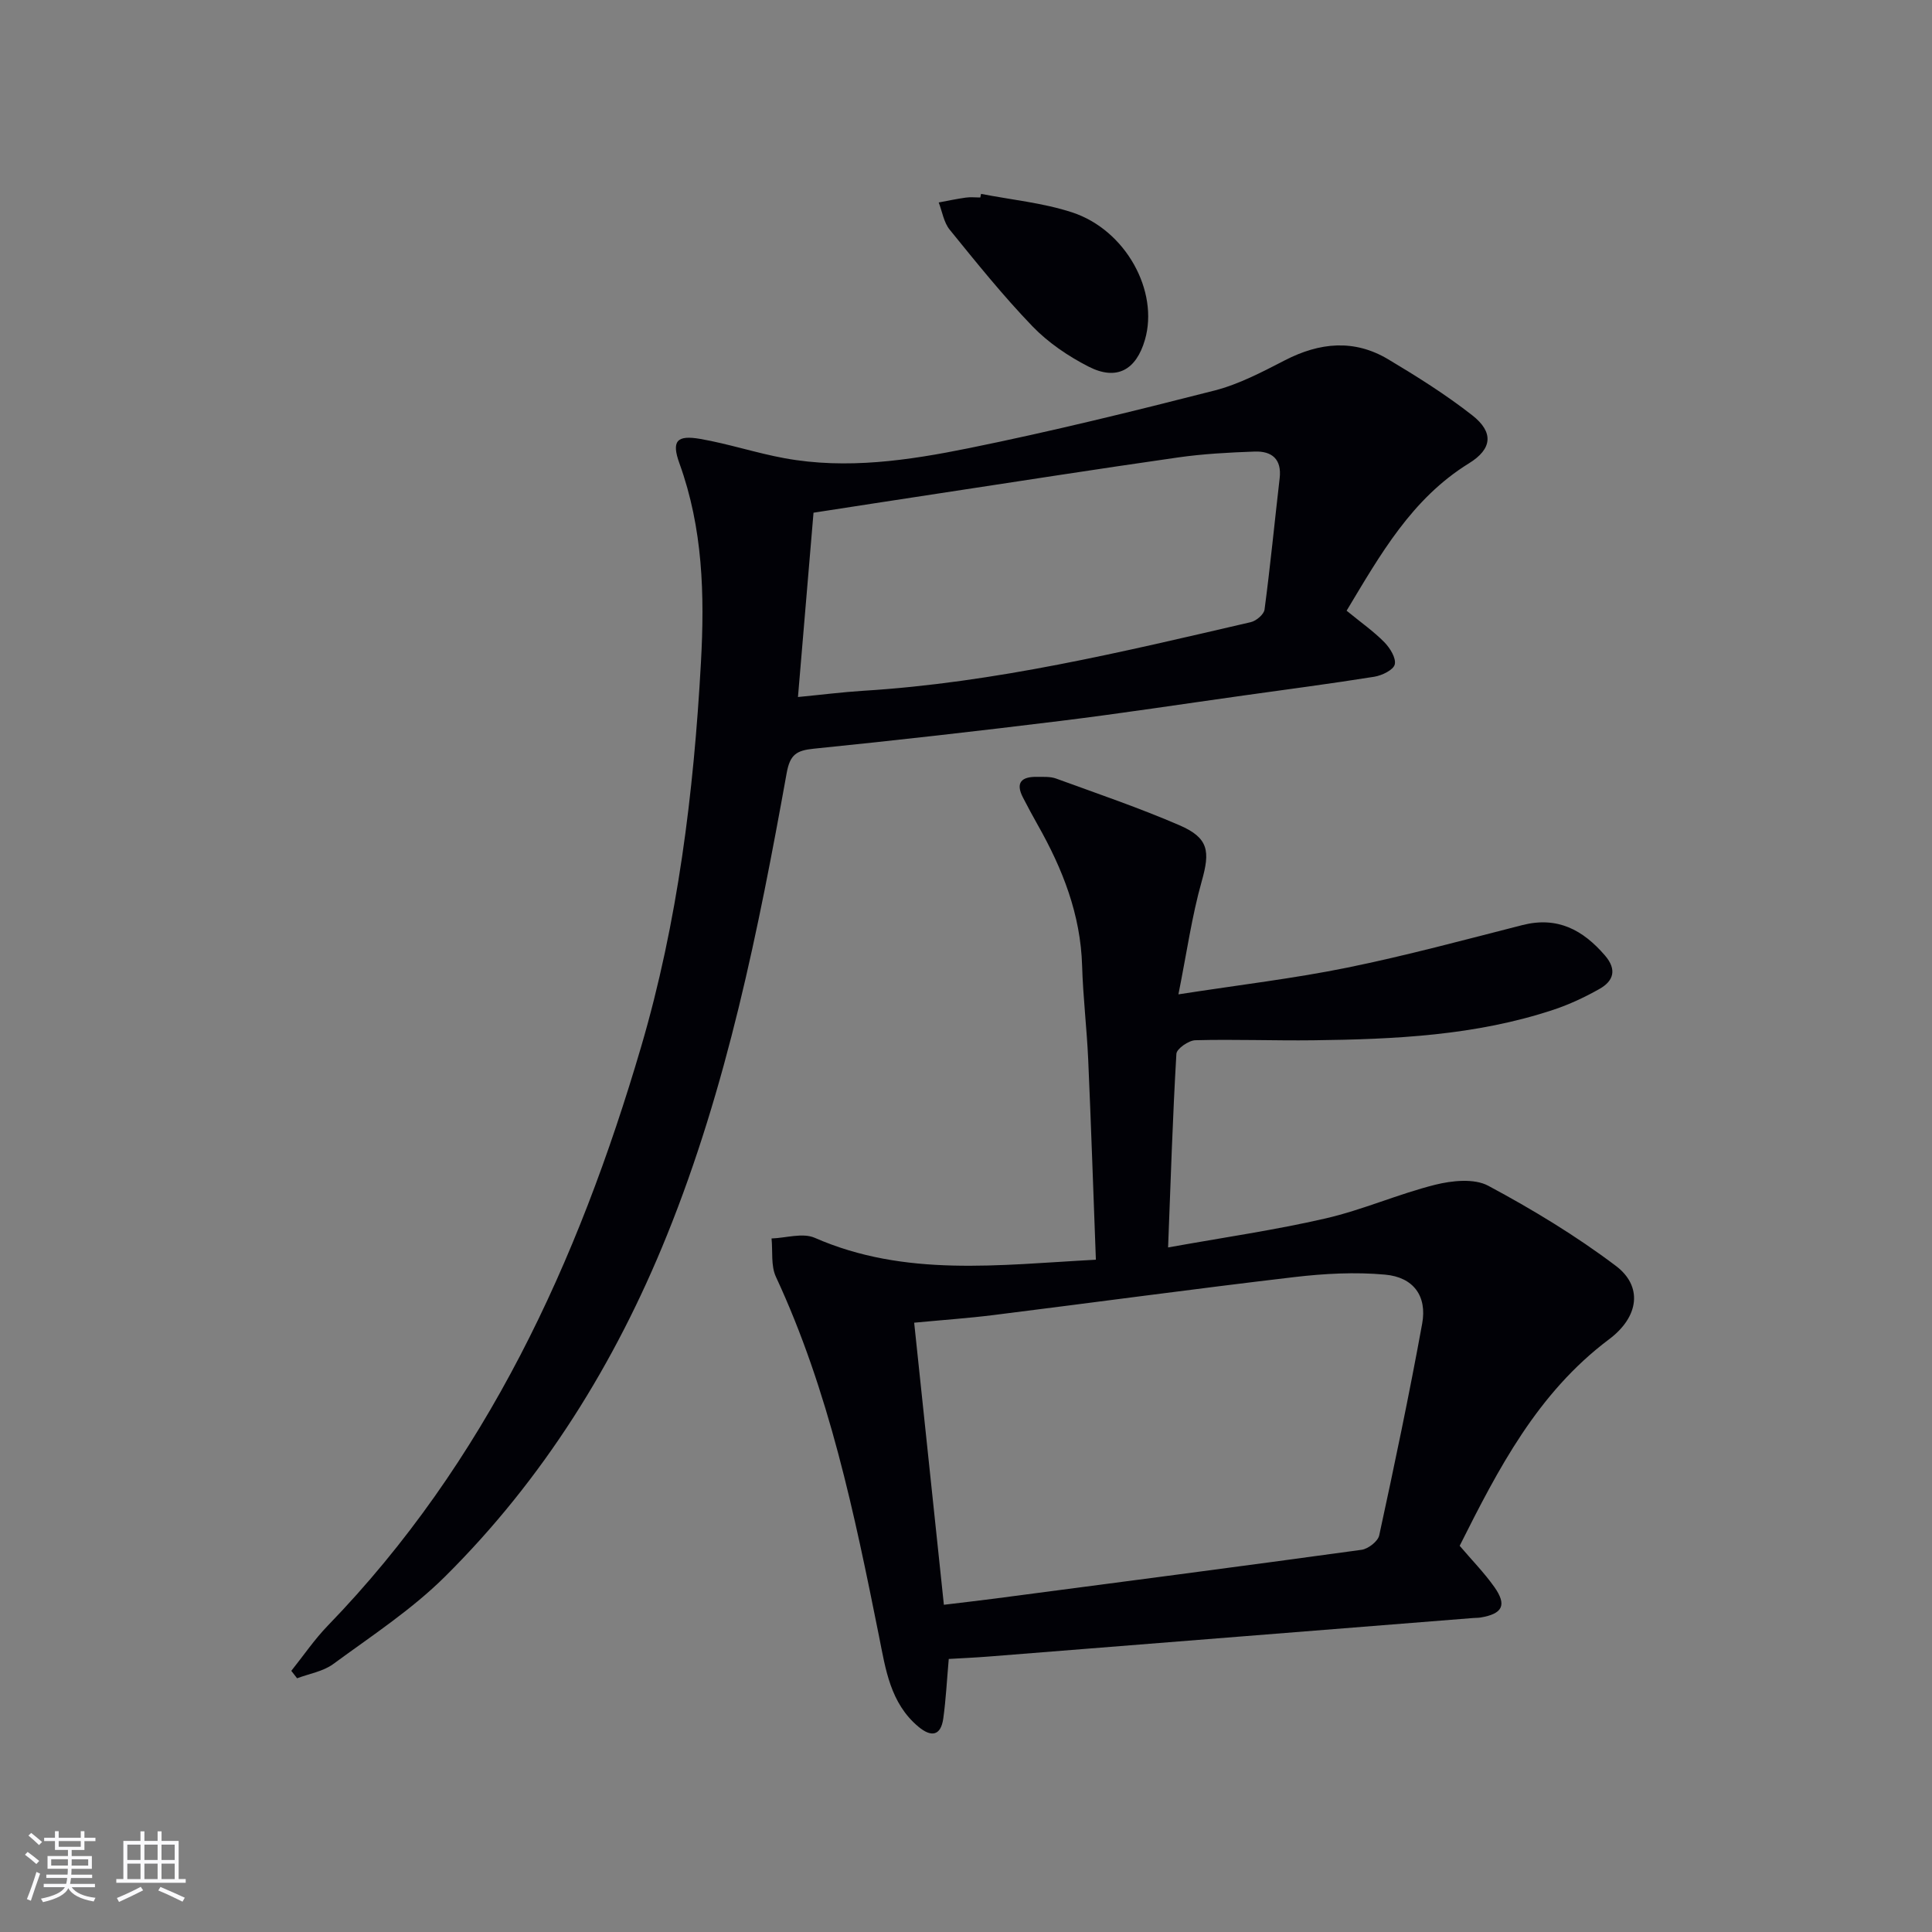
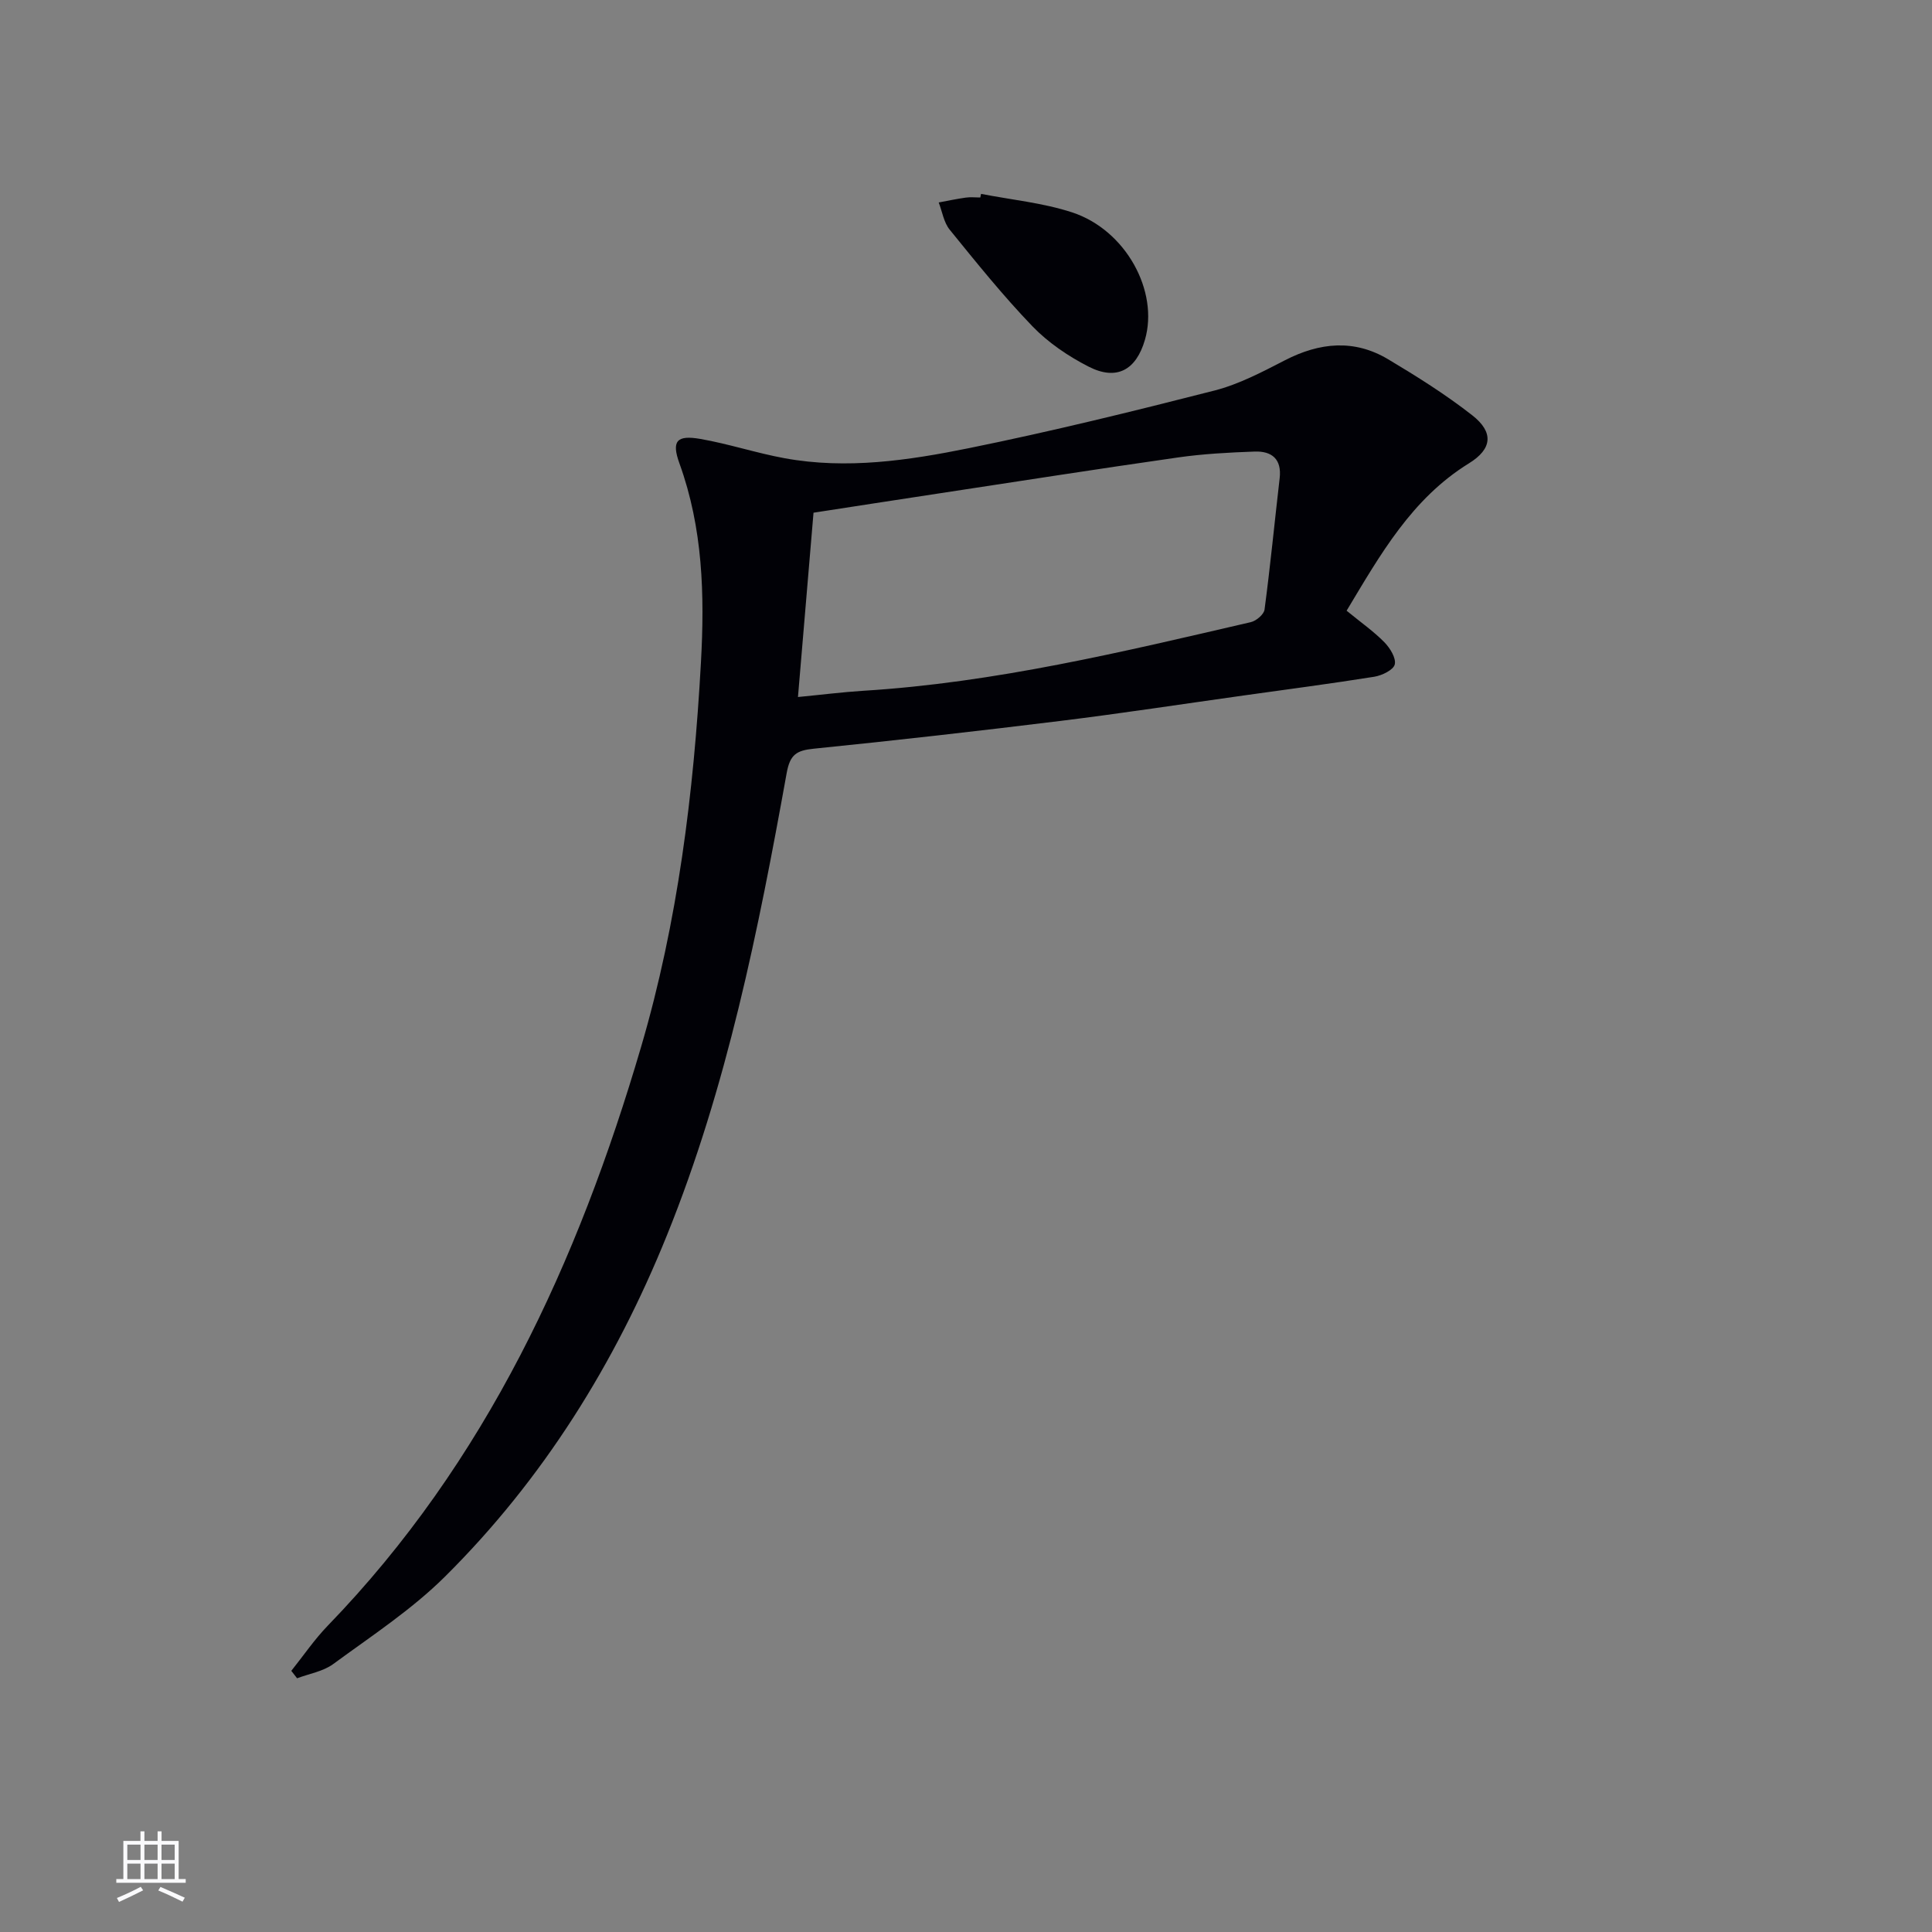
<svg xmlns="http://www.w3.org/2000/svg" enable-background="new 0 0 400 400" viewBox="0 0 400 400">
  <rect x="0" y="0" width="400" height="400" fill="#808080" stroke="none" />
  <g fill="#010106">
-     <path d="m226.89 260.81c-.54-14.26-.99-27.86-1.59-41.45-.29-6.47-1.07-12.92-1.26-19.39-.31-10.63-4.04-20.09-9.18-29.16-1.06-1.88-2.08-3.78-3.07-5.7-1.62-3.13-.22-4.32 2.87-4.27 1.33.02 2.76-.09 3.96.34 8.57 3.13 17.23 6.07 25.6 9.69 6.07 2.63 6.33 5.41 4.58 11.6-2.04 7.22-3.08 14.71-4.82 23.4 12.84-1.99 24.01-3.3 34.99-5.54 12.17-2.48 24.18-5.73 36.22-8.8 7.25-1.85 12.53.98 17.1 6.29 2.5 2.91 1.82 5.26-1.14 6.93-3.01 1.7-6.2 3.2-9.47 4.29-16.14 5.37-32.92 6.13-49.73 6.34-8.16.1-16.32-.23-24.48-.01-1.38.04-3.85 1.76-3.91 2.81-.77 13.08-1.18 26.17-1.72 40.09 11.51-2.07 22.16-3.6 32.61-6.01 7.69-1.77 15.03-5.05 22.69-6.97 3.49-.87 8.09-1.35 10.99.21 9.16 4.91 18.14 10.34 26.42 16.59 5.56 4.19 4.86 10.5-1.43 15.21-14.83 11.13-22.94 26.86-30.91 42.74 2.5 2.94 5.07 5.56 7.17 8.52 2.66 3.76 1.73 5.56-2.84 6.33-.49.08-1 .06-1.49.1-33.45 2.66-66.9 5.33-100.36 7.98-2.77.22-5.56.34-8.26.5-.39 4.42-.59 8.39-1.13 12.3-.51 3.68-2.53 3.92-5.15 1.73-5.84-4.88-6.8-11.93-8.16-18.74-5.09-25.39-10.33-50.72-21.35-74.42-1.06-2.29-.63-5.27-.9-7.93 3-.1 6.44-1.22 8.93-.14 18.74 8.21 38.14 5.61 58.22 4.54zm-31.47 71.44c4-.49 7.27-.85 10.53-1.28 25.32-3.33 50.65-6.62 75.95-10.1 1.37-.19 3.38-1.75 3.65-2.98 3.16-14.58 6.23-29.19 8.9-43.87 1.03-5.68-1.8-9.59-7.67-10.12-6.22-.57-12.61-.22-18.83.51-20.75 2.44-41.46 5.26-62.19 7.85-5.18.65-10.39 1.01-16.49 1.59 2.07 19.69 4.08 38.78 6.15 58.4z" />
    <path d="m278.8 126.44c3 2.46 5.61 4.28 7.81 6.52 1.17 1.19 2.47 3.28 2.16 4.6-.27 1.14-2.64 2.29-4.23 2.55-9.01 1.44-18.07 2.62-27.11 3.89-12.66 1.77-25.29 3.71-37.97 5.27-16.97 2.09-33.97 4.02-50.98 5.74-3.55.36-4.92 1.19-5.61 5.06-5.86 32.52-12.35 64.94-24.8 95.71-10.7 26.47-25.61 50.46-45.94 70.64-6.91 6.86-15.25 12.31-23.15 18.11-2.09 1.53-4.96 1.99-7.47 2.94-.4-.51-.8-1.03-1.2-1.54 2.51-3.13 4.78-6.49 7.56-9.36 32.81-33.89 51.81-75.37 64.86-119.82 7.6-25.86 10.9-52.59 12.39-79.55.78-14.08.41-27.83-4.45-41.26-1.68-4.65-.57-5.92 4.35-5.06 5.86 1.02 11.56 2.92 17.42 3.99 12.84 2.35 25.61.46 38.14-2.08 17.06-3.46 33.98-7.62 50.85-11.93 5.08-1.3 9.9-3.85 14.6-6.27 7.19-3.7 14.34-4.41 21.38-.2 5.98 3.57 11.92 7.3 17.39 11.58 4.48 3.5 4.19 6.96-.66 9.95-11.87 7.33-18.36 18.91-25.34 30.52zm-113.59 17.87c4.97-.48 9.22-1.02 13.5-1.29 27.29-1.68 53.75-8.07 80.25-14.21 1.13-.26 2.72-1.6 2.85-2.61 1.2-9.04 2.08-18.13 3.13-27.19.46-3.98-1.64-5.64-5.17-5.52-5.3.19-10.63.47-15.88 1.22-16.59 2.37-33.14 4.96-49.7 7.48-8.63 1.31-17.27 2.65-25.76 3.96-1.08 12.79-2.11 25-3.22 38.16z" />
    <path d="m203.12 40.14c6.3 1.23 12.8 1.85 18.85 3.83 11.11 3.64 18 16.31 15.08 26.37-1.82 6.29-5.86 8.53-11.66 5.57-4.21-2.15-8.35-4.95-11.62-8.34-6.09-6.32-11.61-13.2-17.15-20.02-1.22-1.5-1.54-3.74-2.27-5.63 1.87-.35 3.74-.75 5.62-1.01.98-.14 1.99-.02 2.99-.02.06-.26.11-.51.16-.75z" />
  </g>
-   <path d="m5.17 384 .55-.58c.85.61 1.65 1.24 2.4 1.87l-.59.64c-.83-.73-1.62-1.38-2.36-1.93m1.22 9.53-.82-.34c.71-1.76 1.37-3.64 1.98-5.63.24.13.5.25.76.36-.6 1.67-1.24 3.54-1.92 5.61m-.5-13.5.57-.54c.56.44 1.31 1.06 2.26 1.87l-.64.64c-.68-.66-1.41-1.32-2.19-1.97m3.25.46h2.24v-1.36h.77v1.36h4.57v-1.36h.76v1.36h2.28v.69h-2.28v1.84h-2.64v1.26h4.18v2.64h-4.21c0 .45-.02.86-.05 1.21h4.32v.69h-4.38c-.04.34-.1.75-.19 1.22h5.15v.69h-4.82c.87 1.19 2.51 1.92 4.93 2.19-.17.32-.3.57-.37.76-2.77-.49-4.52-1.41-5.26-2.76-.56 1.26-2.3 2.23-5.24 2.9-.12-.24-.26-.48-.43-.72 2.73-.55 4.38-1.34 4.96-2.38h-4.38v-.69h4.65c.1-.38.17-.79.21-1.22h-4.32v-.69h4.4c.03-.34.05-.75.05-1.21h-4.2v-2.64h4.23v-1.26h-2.69v-1.84h-2.24zm1.46 4.46v1.29h3.45c.01-.4.02-.57.01-.53v-.32-.45h-3.46zm1.55-2.59h4.57v-1.19h-4.57zm6.11 2.59h-3.42v.77c-.01.19-.01.37-.02.53h3.44z" fill="#fafafc" />
  <path d="m32.63 379.16h.82v1.98h3.54v7.89h1.46v.78h-14.37v-.78h1.46v-7.89h3.54v-1.98h.82v1.98h2.73zm-3.49 11.48.5.73c-1.61.82-3.28 1.63-5 2.41-.13-.27-.28-.55-.44-.82 1.75-.72 3.4-1.49 4.94-2.32m-2.78-5.55h2.73v-3.18h-2.73zm0 3.95h2.73v-3.2h-2.73zm3.54-3.95h2.73v-3.18h-2.73zm0 3.95h2.73v-3.2h-2.73zm7.89 4.68c-1.84-.92-3.51-1.7-5.02-2.32l.45-.73c1.89.8 3.57 1.55 5.04 2.23zm-1.62-11.81h-2.73v3.18h2.73zm-2.73 7.13h2.73v-3.2h-2.73z" fill="#fafafc" />
</svg>